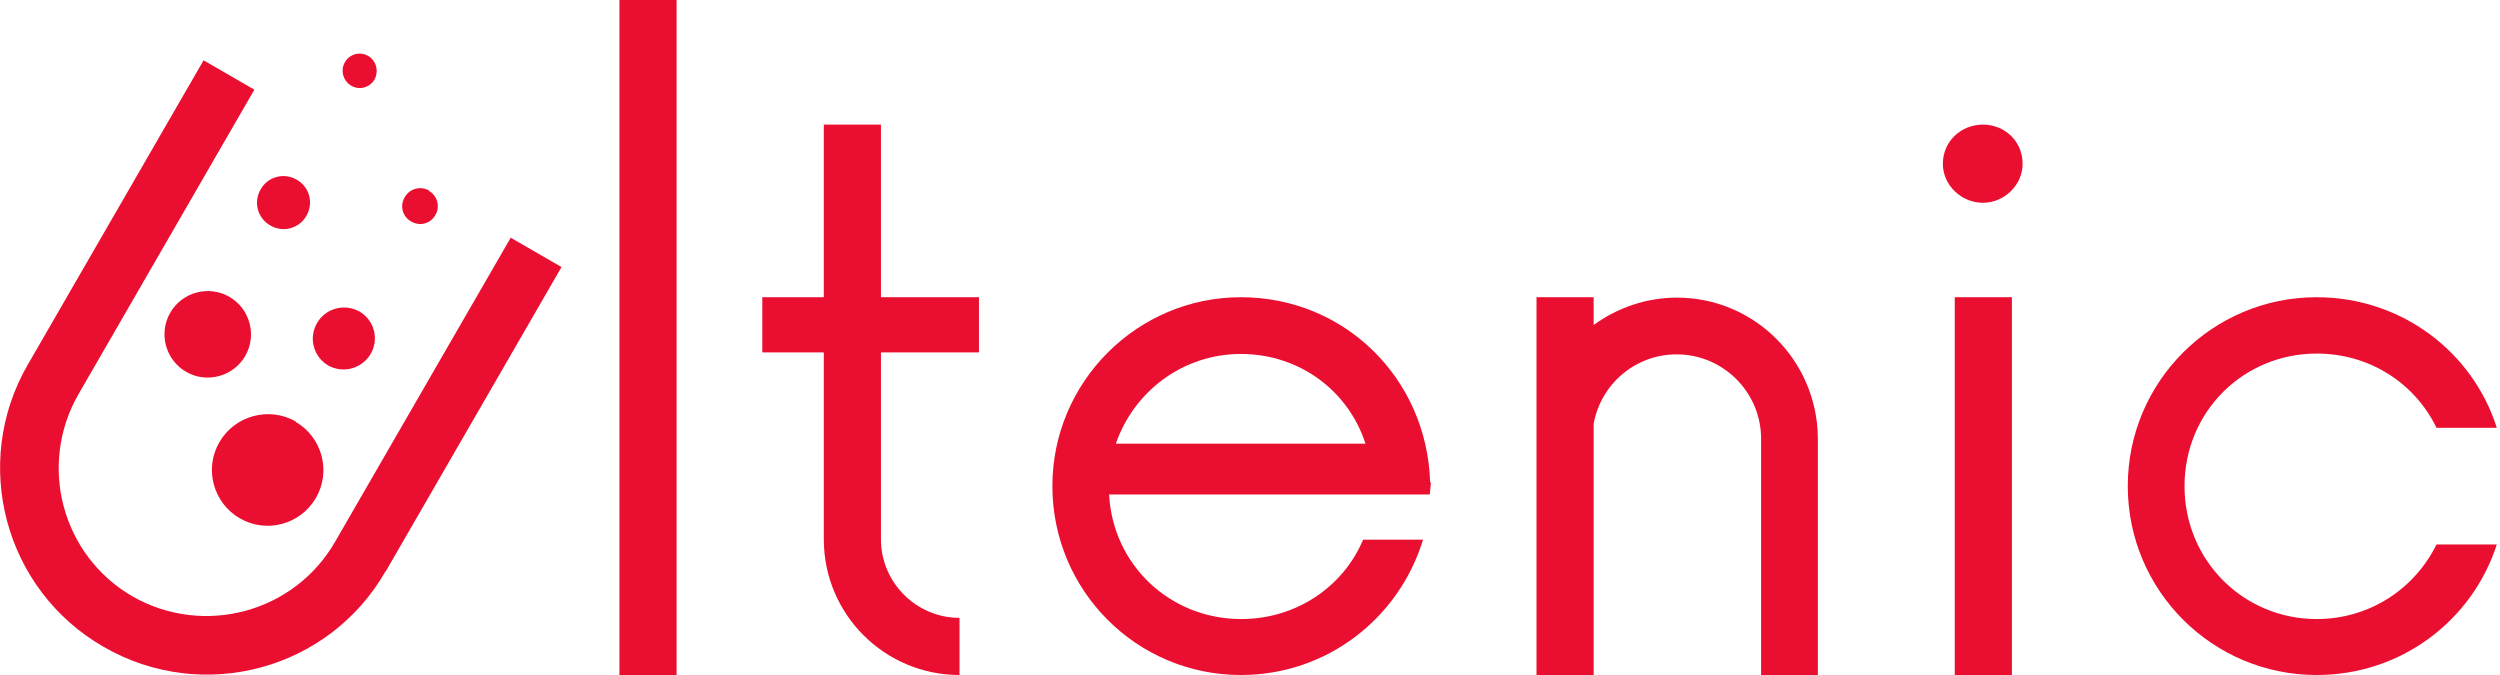
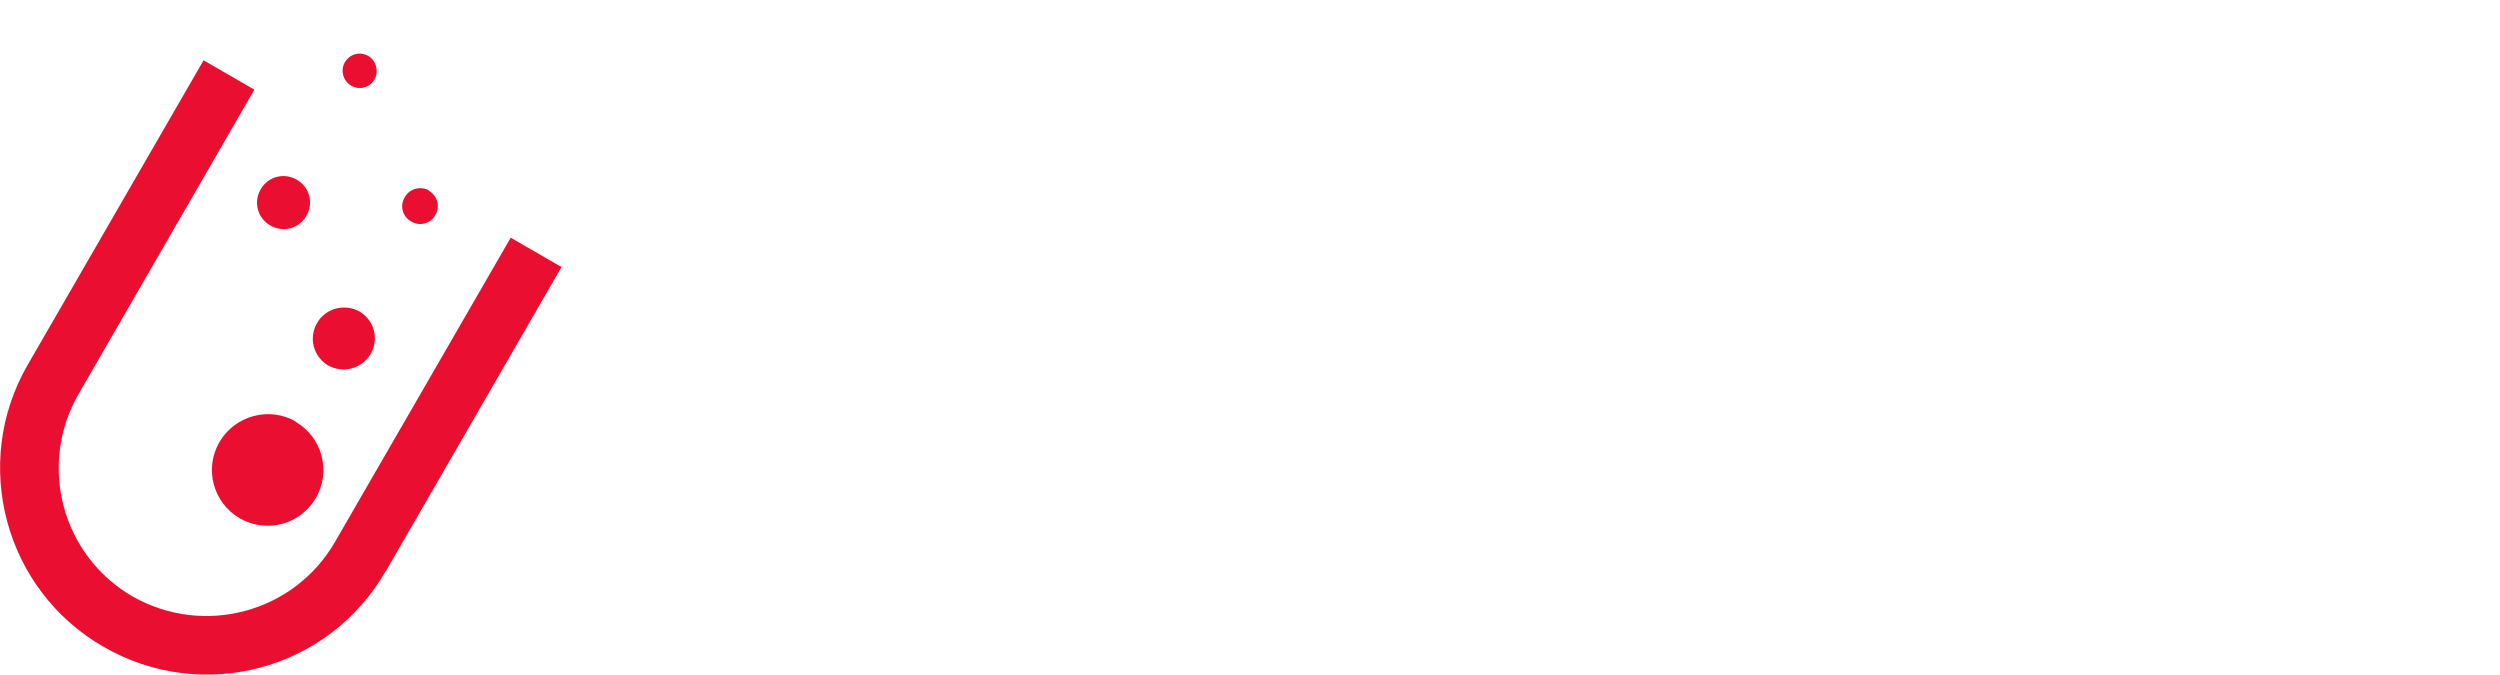
<svg xmlns="http://www.w3.org/2000/svg" viewBox="0 0 63 17" fill="none">
  <g clip-path="url(#clip0_456_1899)">
    <path fill-rule="evenodd" clip-rule="evenodd" d="M7.45 10.63C8.12 11.02 8.35 11.88 7.96 12.55C7.57 13.22 6.71 13.45 6.04 13.06C5.37 12.67 5.14 11.81 5.53 11.14C5.92 10.47 6.78 10.24 7.45 10.62" fill="#EA0F30" />
    <path fill-rule="evenodd" clip-rule="evenodd" d="M9.06 7.85C9.43 8.07 9.56 8.54 9.34 8.92C9.12 9.29 8.65 9.42 8.27 9.21C7.9 8.99 7.77 8.52 7.99 8.14C8.2 7.77 8.68 7.64 9.06 7.85Z" fill="#EA0F30" />
    <path fill-rule="evenodd" clip-rule="evenodd" d="M10.81 4.81C11.021 4.93 11.101 5.21 10.97 5.42C10.851 5.64 10.57 5.71 10.361 5.58C10.14 5.46 10.07 5.18 10.2 4.97C10.32 4.75 10.601 4.68 10.81 4.8" fill="#EA0F30" />
-     <path fill-rule="evenodd" clip-rule="evenodd" d="M5.78 7.48C6.3 7.78 6.48 8.45 6.18 8.97C5.88 9.49 5.21 9.67 4.69 9.37C4.17 9.07 3.99 8.4 4.29 7.88C4.59 7.36 5.26 7.18 5.78 7.48Z" fill="#EA0F30" />
    <path fill-rule="evenodd" clip-rule="evenodd" d="M7.48 4.53C7.8 4.71 7.91 5.12 7.72 5.44C7.54 5.76 7.13 5.87 6.81 5.68C6.49 5.5 6.38 5.09 6.57 4.77C6.75 4.45 7.16 4.34 7.48 4.53Z" fill="#EA0F30" />
    <path fill-rule="evenodd" clip-rule="evenodd" d="M9.28 1.41C9.48 1.53 9.55 1.79 9.44 2C9.32 2.21 9.06 2.28 8.85 2.16C8.65 2.04 8.57 1.78 8.69 1.57C8.81 1.36 9.07 1.29 9.28 1.41Z" fill="#EA0F30" />
    <path fill-rule="evenodd" clip-rule="evenodd" d="M9.72 14.4L14.15 6.73L12.87 5.99L8.44 13.66C7.41 15.44 5.13 16.05 3.34 15.03C1.56 14 0.95 11.72 1.98 9.93L6.41 2.26L5.13 1.52L0.7 9.19C-0.74 11.68 0.12 14.87 2.61 16.3C5.1 17.74 8.29 16.89 9.72 14.39" fill="#EA0F30" />
-     <path fill-rule="evenodd" clip-rule="evenodd" d="M58.38 17.01C60.51 17.01 62.3 15.64 62.92 13.72H61.4C60.85 14.84 59.71 15.6 58.38 15.6C56.54 15.6 55.05 14.13 55.05 12.25C55.05 10.37 56.54 8.91 58.38 8.91C59.71 8.91 60.85 9.65 61.4 10.78H62.92C62.31 8.86 60.51 7.49 58.38 7.49C55.75 7.49 53.62 9.62 53.62 12.25C53.62 14.88 55.75 17.01 58.38 17.01Z" fill="#EA0F30" />
-     <path fill-rule="evenodd" clip-rule="evenodd" d="M49.26 17.01H50.7V7.49H49.26V17.01ZM49.97 5.11C50.51 5.11 50.97 4.66 50.97 4.13C50.97 3.55 50.51 3.14 49.97 3.14C49.43 3.14 48.96 3.55 48.96 4.13C48.96 4.66 49.42 5.11 49.97 5.11ZM20.76 13.59C20.76 15.48 22.29 17.01 24.18 17.01V15.57C23.09 15.57 22.2 14.68 22.2 13.59V8.88H24.67V7.49H22.2V3.14H20.76V7.49H19.21V8.88H20.76V13.59ZM40.16 10.68C40.34 9.68 41.21 8.93 42.25 8.93C43.42 8.93 44.38 9.88 44.38 11.06V17.01H45.81V11.03C45.79 9.08 44.21 7.5 42.26 7.5C41.48 7.5 40.75 7.76 40.16 8.19V7.49H38.72V17.01H40.16V10.73C40.16 10.73 40.16 10.7 40.16 10.68ZM15.61 17.01H17.05V0H15.61V17.01Z" fill="#EA0F30" />
-     <path fill-rule="evenodd" clip-rule="evenodd" d="M31.27 8.92C32.75 8.92 33.98 9.85 34.41 11.18H28.12C28.58 9.85 29.82 8.92 31.27 8.92ZM36.04 12.16C35.96 9.53 33.88 7.49 31.27 7.49C28.66 7.49 26.52 9.62 26.52 12.25C26.52 14.88 28.64 17.01 31.27 17.01C33.45 17.01 35.26 15.57 35.86 13.6H34.35C33.85 14.79 32.66 15.6 31.28 15.6C29.48 15.6 28.04 14.23 27.95 12.46H36.03L36.06 12.16H36.04Z" fill="#EA0F30" />
  </g>
  <defs>
    <clipPath id="clip0_456_1899">
      <rect width="62.92" height="17.01" fill="white" />
    </clipPath>
  </defs>
</svg>